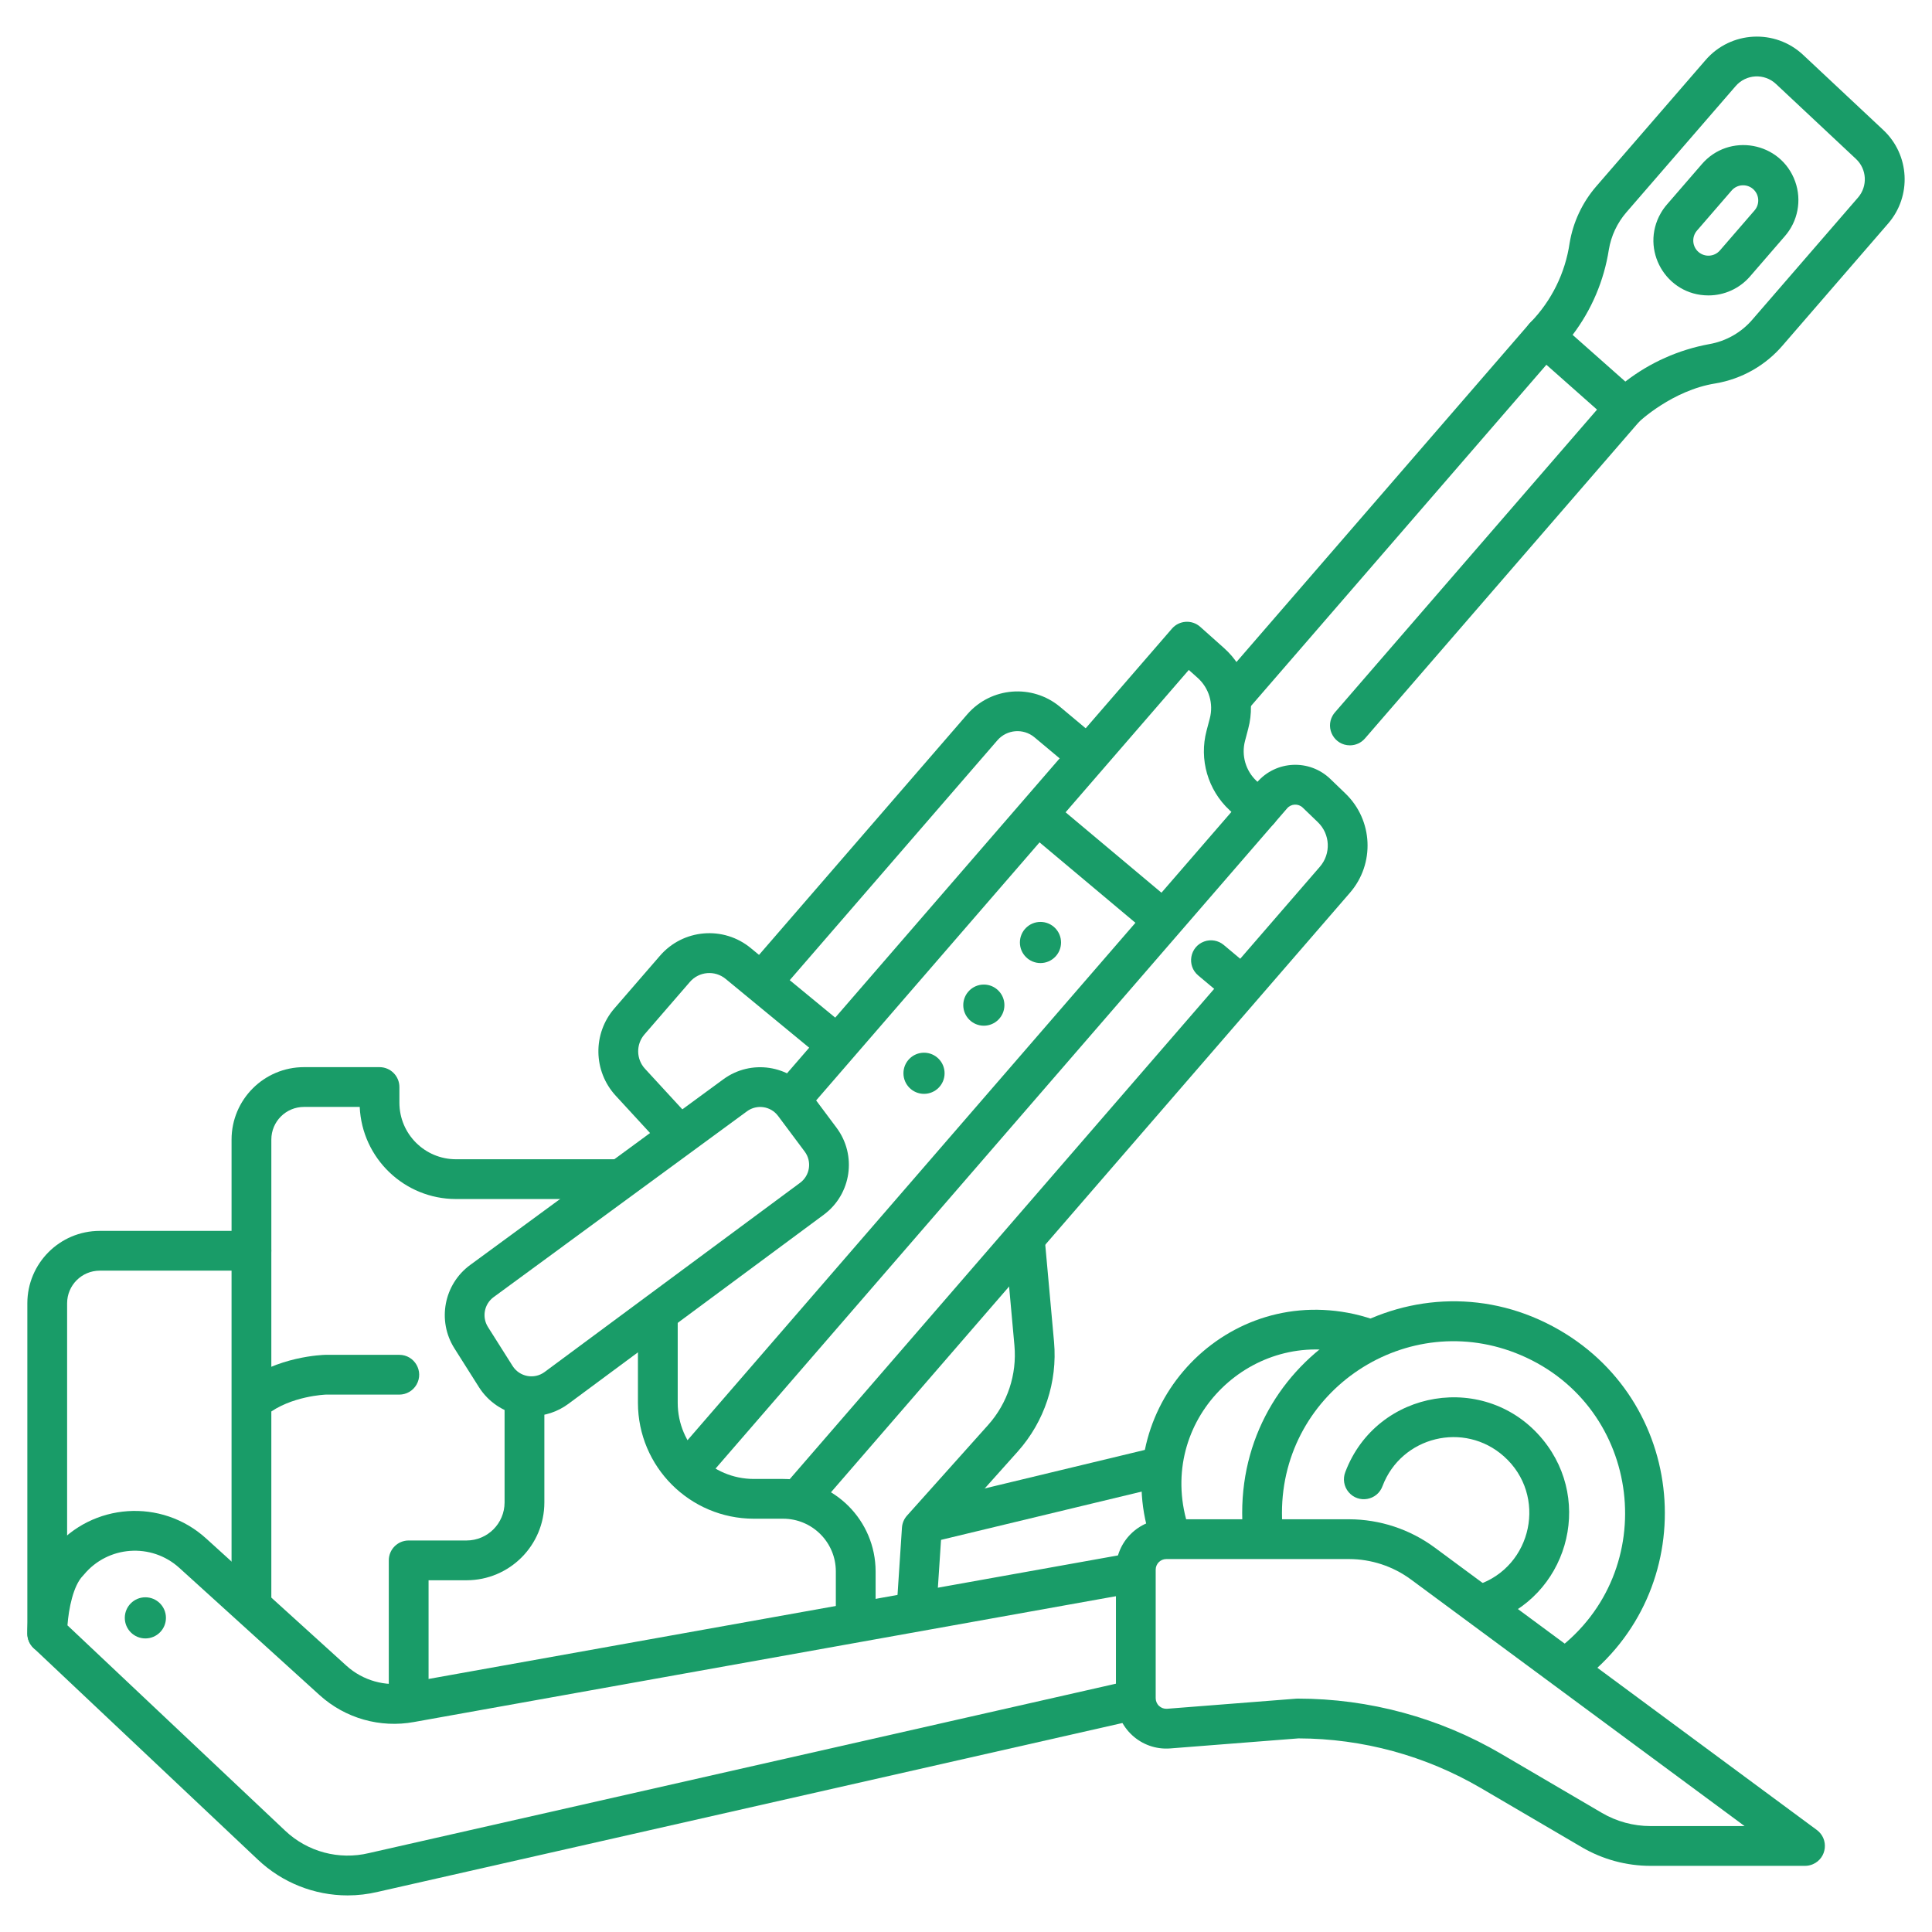
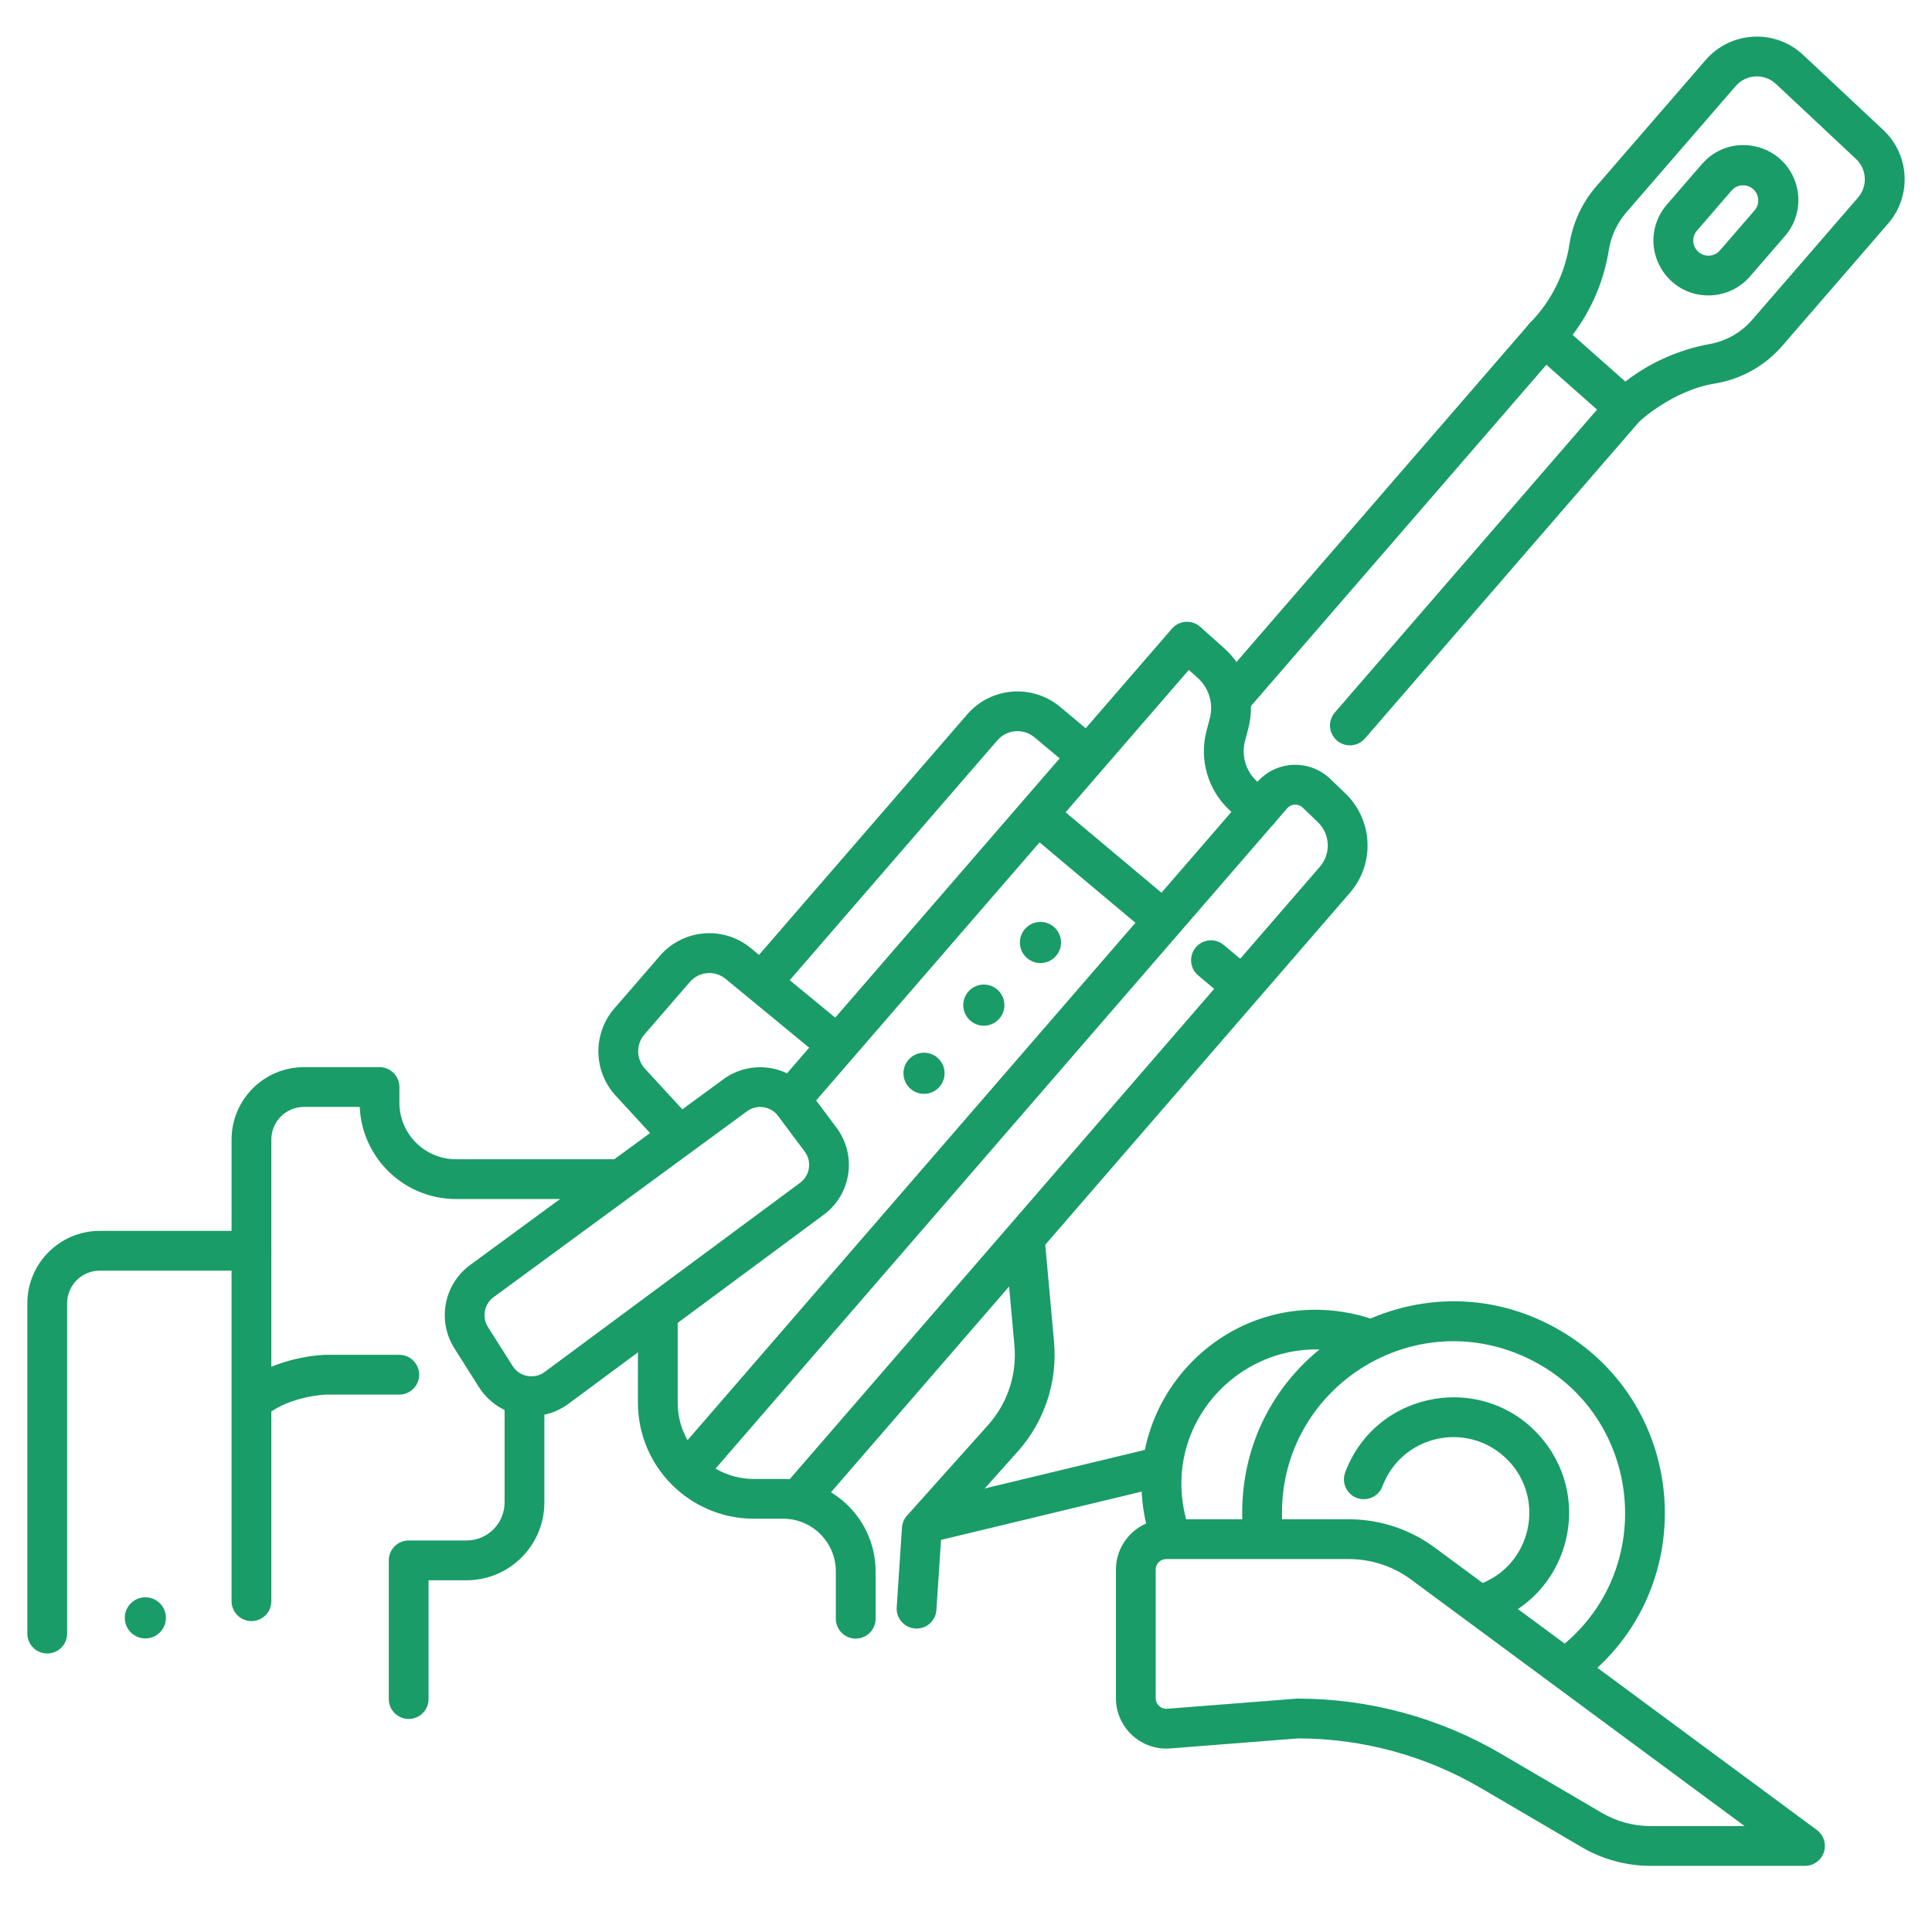
<svg xmlns="http://www.w3.org/2000/svg" viewBox="0 0 340.00 340.00" data-guides="{&quot;vertical&quot;:[],&quot;horizontal&quot;:[]}">
  <path fill="#199c68" stroke="none" fill-opacity="1" stroke-width="1" stroke-opacity="1" color="rgb(51, 51, 51)" id="tSvg1dcd713f49" title="Path 10" d="M216.889 126.164C214.195 126.162 212.512 123.245 213.861 120.912C213.972 120.721 214.1 120.54 214.245 120.373C232.551 99.226 250.858 78.079 269.164 56.932C270.927 54.894 274.234 55.529 275.118 58.074C275.528 59.257 275.276 60.568 274.456 61.514C256.15 82.661 237.843 103.808 219.537 124.955C218.872 125.724 217.905 126.165 216.889 126.164Z" />
  <path fill="#199c68" stroke="none" fill-opacity="1" stroke-width="1" stroke-opacity="1" color="rgb(51, 51, 51)" id="tSvg13d8194177b" title="Path 11" d="M237.56 131.169C234.866 131.168 233.183 128.251 234.53 125.918C234.641 125.726 234.77 125.546 234.915 125.378C251.048 106.742 267.182 88.105 283.315 69.469C285.078 67.431 288.385 68.066 289.269 70.611C289.679 71.793 289.427 73.105 288.607 74.051C272.474 92.687 256.34 111.324 240.207 129.96C239.542 130.729 238.576 131.17 237.56 131.169Z" />
  <path fill="#199c68" stroke="none" fill-opacity="1" stroke-width="1" stroke-opacity="1" color="rgb(51, 51, 51)" id="tSvg4de0303cda" title="Path 12" d="M163.937 271.29C161.243 271.278 159.572 268.354 160.929 266.027C161.408 265.206 162.199 264.615 163.122 264.39C176.411 261.192 189.699 257.994 202.988 254.796C205.608 254.166 207.928 256.608 207.163 259.192C206.809 260.392 205.841 261.311 204.625 261.603C191.336 264.801 178.048 267.998 164.759 271.196C164.49 271.26 164.214 271.291 163.937 271.29Z" />
  <path fill="#199c68" stroke="none" fill-opacity="1" stroke-width="1" stroke-opacity="1" color="rgb(51, 51, 51)" id="tSvg4309e7225a" title="Path 13" d="M205.99 273.794C204.508 273.795 203.186 272.862 202.69 271.466C194.791 249.201 213.957 226.733 237.189 231.025C238.731 231.31 240.249 231.713 241.73 232.23C244.273 233.12 244.899 236.43 242.857 238.188C241.909 239.003 240.597 239.251 239.417 238.838C222.201 232.829 204.935 247.71 208.339 265.625C208.565 266.812 208.881 267.981 209.285 269.12C210.097 271.4 208.405 273.796 205.99 273.794Z" />
  <path fill="#199c68" stroke="none" fill-opacity="1" stroke-width="1" stroke-opacity="1" color="rgb(51, 51, 51)" id="tSvg1fb51142c6" title="Path 14" d="M276.015 296.705C273.321 296.705 271.637 293.788 272.984 291.455C273.22 291.046 273.537 290.689 273.915 290.405C292.506 276.457 289.027 247.614 267.652 238.487C247.733 229.983 225.603 244.597 225.604 266.255C225.604 267.466 225.676 268.676 225.819 269.878C226.138 272.553 223.441 274.571 220.964 273.509C219.815 273.016 219.016 271.948 218.868 270.706C218.692 269.229 218.604 267.743 218.604 266.255C218.601 237.625 249.592 219.729 274.387 234.041C297.494 247.379 299.456 279.988 278.115 296C277.51 296.457 276.773 296.705 276.015 296.705Z" />
  <path fill="#199c68" stroke="none" fill-opacity="1" stroke-width="1" stroke-opacity="1" color="rgb(51, 51, 51)" id="tSvg1501b689d96" title="Path 15" d="M261.056 285.764C258.362 285.766 256.675 282.851 258.02 280.517C258.451 279.769 259.143 279.207 259.963 278.938C269.722 275.72 272.338 263.144 264.672 256.301C257.686 250.066 246.618 252.774 243.3 261.53C242.381 264.063 239.065 264.651 237.331 262.589C236.504 261.605 236.282 260.248 236.754 259.052C242.302 244.403 261.627 241.252 271.54 253.381C280.578 264.44 275.711 281.124 262.145 285.588C261.794 285.704 261.426 285.763 261.056 285.764Z" />
  <path fill="#199c68" stroke="none" fill-opacity="1" stroke-width="1" stroke-opacity="1" color="rgb(51, 51, 51)" id="tSvg1861c69fa64" title="Path 16" d="M44.771 249.738C42.077 249.74 40.391 246.824 41.736 244.49C41.957 244.107 42.249 243.769 42.596 243.494C48.706 238.656 56.919 238.435 57.266 238.428C61.599 238.428 65.933 238.428 70.266 238.428C72.96 238.428 74.644 241.345 73.297 243.678C72.672 244.761 71.516 245.428 70.266 245.428C65.956 245.428 61.647 245.428 57.337 245.428C57.358 245.428 51.173 245.633 46.937 248.983C46.321 249.472 45.557 249.738 44.771 249.738Z" />
  <path fill="#199c68" stroke="none" fill-opacity="1" stroke-width="1" stroke-opacity="1" color="rgb(51, 51, 51)" id="tSvg4831e6f351" title="Path 17" d="M44.251 223.615C42.318 223.615 40.751 222.048 40.751 220.115C40.751 213.59 40.751 207.066 40.751 200.541C40.757 193.508 46.455 187.808 53.488 187.8C57.921 187.8 62.355 187.8 66.788 187.8C68.721 187.8 70.288 189.367 70.288 191.3C70.288 192.22 70.288 193.139 70.288 194.059C70.294 199.552 74.745 204.003 80.238 204.01C89.762 204.01 99.286 204.01 108.81 204.01C111.504 204.01 113.188 206.927 111.841 209.26C111.216 210.343 110.06 211.01 108.81 211.01C99.286 211.01 89.763 211.01 80.239 211.01C71.17 210.999 63.712 203.86 63.305 194.8C60.033 194.8 56.76 194.8 53.488 194.8C50.321 194.804 47.755 197.37 47.751 200.537C47.751 207.062 47.751 213.586 47.751 220.111C47.753 222.046 46.186 223.615 44.251 223.615Z" />
  <path fill="#199c68" stroke="none" fill-opacity="1" stroke-width="1" stroke-opacity="1" color="rgb(51, 51, 51)" id="tSvg9a3d8b6359" title="Path 18" d="M134.592 175.715C131.898 175.714 130.215 172.796 131.564 170.463C131.675 170.272 131.803 170.091 131.948 169.924C144.713 155.178 157.478 140.431 170.243 125.685C174.418 120.902 181.646 120.321 186.531 124.377C188.683 126.177 190.835 127.977 192.987 129.777C195.075 131.48 194.537 134.804 192.019 135.761C190.82 136.217 189.467 135.98 188.494 135.144C186.342 133.344 184.19 131.544 182.038 129.744C180.088 128.129 177.205 128.36 175.538 130.267C162.771 145.013 150.005 159.76 137.238 174.506C136.574 175.275 135.608 175.716 134.592 175.715Z" />
  <path fill="#199c68" stroke="none" fill-opacity="1" stroke-width="1" stroke-opacity="1" color="rgb(51, 51, 51)" id="tSvg98430bb783" title="Path 19" d="M118.991 202.715C118.011 202.716 117.076 202.306 116.414 201.585C113.729 198.667 111.044 195.75 108.359 192.832C104.381 188.513 104.28 181.895 108.126 177.458C110.785 174.386 113.445 171.314 116.104 168.242C120.187 163.47 127.348 162.867 132.172 166.888C137.701 171.441 143.23 175.995 148.759 180.548C150.885 182.203 150.422 185.539 147.925 186.553C146.702 187.049 145.304 186.815 144.309 185.948C138.78 181.394 133.251 176.841 127.722 172.287C125.823 170.704 123.004 170.941 121.396 172.82C118.737 175.892 116.077 178.964 113.418 182.036C111.904 183.783 111.944 186.388 113.51 188.088C116.195 191.006 118.88 193.923 121.565 196.841C123.389 198.824 122.383 202.038 119.754 202.626C119.504 202.683 119.248 202.711 118.991 202.715Z" />
  <path fill="#199c68" stroke="none" fill-opacity="1" stroke-width="1" stroke-opacity="1" color="rgb(51, 51, 51)" id="tSvg188895ed397" title="Path 20" d="M161.3 286.6C161.223 286.6 161.145 286.6 161.066 286.592C159.137 286.464 157.678 284.798 157.805 282.869C158.113 278.189 158.422 273.51 158.73 268.83C158.783 268.051 159.094 267.312 159.614 266.73C164.376 261.409 169.138 256.088 173.9 250.767C177.304 246.952 178.978 241.899 178.525 236.806C177.983 230.818 177.442 224.83 176.9 218.842C176.658 216.159 179.412 214.219 181.857 215.351C182.991 215.877 183.76 216.968 183.872 218.213C184.413 224.201 184.954 230.189 185.495 236.177C186.119 243.202 183.81 250.172 179.115 255.435C174.623 260.457 170.131 265.478 165.639 270.5C165.357 274.778 165.074 279.057 164.792 283.335C164.668 285.173 163.142 286.6 161.3 286.6Z" />
  <path fill="#199c68" stroke="none" fill-opacity="1" stroke-width="1" stroke-opacity="1" color="rgb(51, 51, 51)" id="tSvge56f3c583e" title="Path 21" d="M141.112 266.688C138.418 266.687 136.735 263.77 138.083 261.437C138.194 261.245 138.323 261.064 138.468 260.896C169.738 224.774 201.008 188.652 232.278 152.53C234.262 150.239 234.106 146.796 231.923 144.694C231.034 143.838 230.144 142.981 229.255 142.125C228.475 141.376 227.226 141.433 226.518 142.25C192.395 181.667 158.271 221.083 124.148 260.5C122.383 262.536 119.076 261.898 118.195 259.352C117.787 258.171 118.039 256.863 118.856 255.918C152.979 216.5 187.103 177.082 221.226 137.664C224.56 133.812 230.442 133.545 234.111 137.079C235 137.936 235.89 138.792 236.779 139.649C241.642 144.333 241.989 152.003 237.57 157.108C206.3 193.232 175.03 229.355 143.76 265.479C143.095 266.247 142.128 266.689 141.112 266.688Z" />
  <path fill="#199c68" stroke="none" fill-opacity="1" stroke-width="1" stroke-opacity="1" color="rgb(51, 51, 51)" id="tSvgfb624d55af" title="Path 22" d="M139.635 196.422C136.941 196.421 135.258 193.503 136.607 191.17C136.718 190.979 136.846 190.798 136.991 190.631C160.075 163.964 183.159 137.298 206.243 110.631C207.522 109.154 209.762 109.01 211.22 110.311C212.614 111.555 214.008 112.799 215.402 114.043C219.391 117.583 221.043 123.07 219.671 128.224C219.482 128.942 219.293 129.661 219.104 130.379C218.43 132.934 219.216 135.652 221.15 137.452C222.083 138.322 223.017 139.191 223.95 140.061C225.922 141.898 225.165 145.18 222.588 145.969C221.392 146.335 220.092 146.036 219.177 145.183C218.244 144.313 217.31 143.443 216.377 142.573C212.555 139.017 211.001 133.646 212.333 128.598C212.522 127.879 212.712 127.161 212.901 126.442C213.595 123.834 212.759 121.057 210.74 119.266C210.23 118.811 209.72 118.355 209.21 117.9C186.901 143.671 164.592 169.441 142.283 195.212C141.619 195.982 140.652 196.423 139.635 196.422Z" />
  <path fill="#199c68" stroke="none" fill-opacity="1" stroke-width="1" stroke-opacity="1" color="rgb(51, 51, 51)" id="tSvg9df2c69675" title="Path 23" d="M71.921 302.506C69.988 302.506 68.421 300.939 68.421 299.006C68.421 290.871 68.421 282.735 68.421 274.6C68.421 272.667 69.988 271.1 71.921 271.1C75.317 271.1 78.713 271.1 82.109 271.1C85.801 271.094 88.793 268.102 88.798 264.41C88.798 258.353 88.798 252.295 88.798 246.238C88.798 243.544 91.715 241.86 94.048 243.207C95.131 243.832 95.798 244.988 95.798 246.238C95.798 252.296 95.798 258.354 95.798 264.412C95.791 271.969 89.666 278.094 82.109 278.1C79.88 278.1 77.65 278.1 75.421 278.1C75.421 285.067 75.421 292.033 75.421 299C75.424 300.935 73.856 302.506 71.921 302.506Z" />
  <path fill="#199c68" stroke="none" fill-opacity="1" stroke-width="1" stroke-opacity="1" color="rgb(51, 51, 51)" id="tSvg17c7800e293" title="Path 24" d="M150.593 288.368C148.66 288.368 147.093 286.801 147.093 284.868C147.093 282.091 147.093 279.313 147.093 276.536C147.087 271.42 142.941 267.274 137.825 267.268C136.105 267.268 134.386 267.268 132.666 267.268C121.404 267.257 112.277 258.13 112.266 246.868C112.266 242.1 112.266 237.333 112.266 232.565C112.266 229.871 115.183 228.187 117.516 229.534C118.599 230.159 119.266 231.315 119.266 232.565C119.266 237.334 119.266 242.103 119.266 246.872C119.272 254.27 125.268 260.266 132.666 260.272C134.386 260.272 136.105 260.272 137.825 260.272C146.805 260.282 154.083 267.56 154.093 276.54C154.093 279.317 154.093 282.095 154.093 284.872C154.091 286.803 152.524 288.368 150.593 288.368Z" />
  <path fill="#199c68" stroke="none" fill-opacity="1" stroke-width="1" stroke-opacity="1" color="rgb(51, 51, 51)" id="tSvg1091a519f0" title="Path 25" d="M93.509 249.211C92.84 249.211 92.173 249.149 91.516 249.026C88.533 248.464 85.917 246.69 84.293 244.126C82.847 241.839 81.401 239.553 79.955 237.266C76.905 232.413 78.112 226.029 82.725 222.626C97.592 211.722 112.458 200.819 127.325 189.915C132.161 186.392 138.929 187.402 142.525 192.183C144.089 194.277 145.653 196.37 147.217 198.464C150.836 203.309 149.828 210.172 144.968 213.771C129.983 224.868 114.999 235.966 100.014 247.063C98.131 248.457 95.851 249.209 93.509 249.211ZM86.865 228.274C85.21 229.495 84.776 231.786 85.871 233.528C87.317 235.815 88.763 238.101 90.209 240.388C91.426 242.314 94.022 242.799 95.852 241.442C110.837 230.345 125.821 219.247 140.806 208.15C142.55 206.859 142.912 204.395 141.613 202.657C140.049 200.564 138.485 198.47 136.921 196.377C135.631 194.659 133.201 194.296 131.466 195.563C116.599 206.467 101.732 217.37 86.865 228.274Z" />
  <path fill="#199c68" stroke="none" fill-opacity="1" stroke-width="1" stroke-opacity="1" color="rgb(51, 51, 51)" id="tSvg172c8b9480d" title="Path 26" d="M8.312 290.987C6.379 290.987 4.812 289.42 4.812 287.487C4.812 268.109 4.812 248.731 4.812 229.353C4.82 222.321 10.518 216.623 17.55 216.615C26.45 216.615 35.35 216.615 44.25 216.615C46.183 216.615 47.75 218.182 47.75 220.115C47.75 240.672 47.75 261.229 47.75 281.786C47.75 284.48 44.833 286.164 42.5 284.817C41.417 284.192 40.75 283.036 40.75 281.786C40.75 262.396 40.75 243.005 40.75 223.615C33.017 223.615 25.283 223.615 17.55 223.615C14.382 223.618 11.815 226.185 11.812 229.353C11.812 248.731 11.812 268.109 11.812 287.487C11.812 289.42 10.245 290.987 8.312 290.987Z" />
-   <path fill="#199c68" stroke="none" fill-opacity="1" stroke-width="1" stroke-opacity="1" color="rgb(51, 51, 51)" id="tSvg104cfb82a18" title="Path 27" d="M61.168 333.56C55.297 333.556 49.651 331.306 45.387 327.271C32.228 314.858 19.07 302.446 5.911 290.033C5.209 289.372 4.811 288.451 4.811 287.487C4.811 286.454 4.943 277.313 9.472 272.531C16.278 264.451 28.432 263.634 36.258 270.731C44.499 278.205 52.74 285.68 60.981 293.154C63.86 295.75 67.784 296.859 71.596 296.154C113.958 288.563 156.319 280.973 198.681 273.382C201.328 272.88 203.526 275.432 202.637 277.975C202.216 279.18 201.173 280.06 199.915 280.272C157.563 287.863 115.211 295.454 72.859 303.045C66.902 304.138 60.776 302.401 56.279 298.345C48.038 290.87 39.797 283.394 31.556 275.919C26.644 271.464 19.009 272.003 14.773 277.105C14.714 277.176 14.653 277.244 14.588 277.311C12.888 279.053 12.088 283.105 11.872 286.033C24.645 298.082 37.418 310.13 50.191 322.179C54.119 325.894 59.658 327.375 64.916 326.114C109.458 316.014 154.001 305.914 198.543 295.814C201.162 295.182 203.483 297.622 202.721 300.206C202.358 301.439 201.348 302.373 200.091 302.64C155.561 312.737 111.03 322.835 66.5 332.932C64.753 333.349 62.964 333.56 61.168 333.56Z" />
  <path fill="#199c68" stroke="none" fill-opacity="1" stroke-width="1" stroke-opacity="1" color="rgb(51, 51, 51)" id="tSvgccd32f065c" title="Path 28" d="M317.648 328.36C308.588 328.36 299.527 328.36 290.467 328.36C286.214 328.359 282.037 327.225 278.367 325.076C272.455 321.611 266.543 318.147 260.631 314.682C250.886 308.975 239.803 305.954 228.51 305.927C220.988 306.516 213.467 307.104 205.945 307.693C200.791 308.096 196.386 304.023 196.386 298.853C196.386 291.314 196.386 283.774 196.386 276.235C196.392 271.34 200.359 267.373 205.254 267.367C215.975 267.367 226.696 267.367 237.417 267.367C242.827 267.379 248.092 269.114 252.45 272.32C274.877 288.895 297.304 305.471 319.731 322.046C321.897 323.648 321.517 326.994 319.046 328.069C318.606 328.261 318.131 328.36 317.651 328.36C317.65 328.36 317.649 328.36 317.648 328.36ZM228.372 298.927C240.955 298.93 253.31 302.284 264.167 308.643C270.078 312.107 275.989 315.572 281.9 319.036C284.498 320.557 287.454 321.359 290.465 321.36C295.984 321.36 301.502 321.36 307.021 321.36C287.442 306.89 267.863 292.419 248.284 277.949C245.132 275.631 241.324 274.376 237.412 274.367C226.692 274.367 215.971 274.367 205.251 274.367C204.22 274.368 203.384 275.204 203.383 276.235C203.383 283.774 203.383 291.314 203.383 298.853C203.381 299.374 203.599 299.872 203.983 300.224C204.366 300.575 204.877 300.753 205.396 300.715C212.963 300.123 220.529 299.53 228.096 298.938C228.19 298.931 228.281 298.927 228.372 298.927Z" />
  <path fill="#199c68" stroke="none" fill-opacity="1" stroke-width="1" stroke-opacity="1" color="rgb(51, 51, 51)" id="tSvg1364c8b4333" title="Path 29" d="M285.956 75.257C285.103 75.258 284.278 74.946 283.64 74.38C278.923 70.201 274.206 66.022 269.489 61.843C267.968 60.496 267.91 58.142 269.362 56.721C273.056 52.912 275.457 48.036 276.225 42.786C276.841 39.087 278.464 35.629 280.916 32.792C287.331 25.382 293.745 17.973 300.16 10.563C304.589 5.444 312.385 5.036 317.325 9.663C322.018 14.061 326.712 18.459 331.405 22.857C336.092 27.226 336.473 34.524 332.266 39.357C326.095 46.487 319.925 53.617 313.754 60.747C310.714 64.317 306.512 66.7 301.888 67.476C294.303 68.676 288.449 74.223 288.388 74.276C287.735 74.905 286.863 75.257 285.956 75.257ZM276.756 58.931C279.848 61.67 282.94 64.41 286.032 67.149C290.356 63.807 295.417 61.549 300.792 60.562C303.786 60.043 306.501 58.485 308.46 56.162C314.631 49.033 320.801 41.905 326.972 34.776C328.709 32.781 328.552 29.769 326.617 27.965C321.924 23.568 317.231 19.17 312.538 14.773C310.499 12.863 307.28 13.032 305.452 15.145C299.037 22.554 292.623 29.964 286.208 37.373C284.598 39.239 283.533 41.511 283.128 43.942C282.278 49.389 280.089 54.539 276.756 58.931ZM300.642 51.988C293.206 51.987 288.56 43.936 292.279 37.496C292.586 36.965 292.943 36.464 293.345 36C295.378 33.649 297.412 31.299 299.445 28.948C304.261 23.272 313.416 24.938 315.923 31.947C317.11 35.264 316.399 38.965 314.066 41.606C312.033 43.956 309.999 46.307 307.966 48.657C306.126 50.779 303.453 51.995 300.642 51.988ZM306.76 32.61C306.727 32.61 306.693 32.61 306.66 32.61C305.919 32.634 305.221 32.968 304.738 33.531C302.705 35.882 300.671 38.232 298.638 40.583C297.667 41.705 297.798 43.403 298.928 44.364C300.046 45.307 301.714 45.179 302.675 44.076C304.708 41.726 306.742 39.375 308.775 37.025C309.687 35.965 309.629 34.383 308.644 33.391C308.146 32.889 307.469 32.608 306.76 32.61Z" />
  <path fill="#199c68" stroke="none" fill-opacity="1" stroke-width="1" stroke-opacity="1" color="rgb(51, 51, 51)" id="tSvgcf17f311ab" title="Path 30" d="M218.221 176.767C217.399 176.768 216.603 176.478 215.974 175.948C214.27 174.519 212.566 173.09 210.862 171.661C208.798 169.929 209.383 166.612 211.915 165.69C213.09 165.262 214.404 165.494 215.362 166.298C217.066 167.727 218.77 169.156 220.474 170.585C222.539 172.316 221.955 175.633 219.424 176.555C219.039 176.696 218.632 176.767 218.221 176.767Z" />
  <path fill="#199c68" stroke="none" fill-opacity="1" stroke-width="1" stroke-opacity="1" color="rgb(51, 51, 51)" id="tSvgc4896512d3" title="Path 31" d="M204.268 165.064C203.446 165.065 202.65 164.775 202.021 164.246C194.966 158.329 187.911 152.411 180.856 146.494C178.792 144.762 179.377 141.445 181.909 140.523C183.084 140.095 184.398 140.327 185.356 141.131C192.411 147.048 199.466 152.966 206.521 158.883C208.585 160.615 208 163.932 205.468 164.853C205.084 164.993 204.679 165.064 204.268 165.064Z" />
  <ellipse color="rgb(51, 51, 51)" fill="#199c68" cx="162.612" cy="188.879" r="3.62" id="tSvg650486848b" title="Ellipse 1" fill-opacity="1" stroke="none" stroke-opacity="1" rx="3.62" ry="3.62" style="transform: rotate(0deg);" />
  <ellipse color="rgb(51, 51, 51)" fill="#199c68" cx="173.139" cy="176.887" r="3.62" id="tSvg1595c2b54" title="Ellipse 2" fill-opacity="1" stroke="none" stroke-opacity="1" rx="3.62" ry="3.62" style="transform: rotate(0deg);" />
  <ellipse color="rgb(51, 51, 51)" fill="#199c68" cx="183.106" cy="165.862" r="3.62" id="tSvg17d2d70ddc7" title="Ellipse 3" fill-opacity="1" stroke="none" stroke-opacity="1" rx="3.62" ry="3.62" style="transform: rotate(0deg);" />
  <ellipse color="rgb(51, 51, 51)" fill="#199c68" cx="25.583" cy="284.717" r="3.62" id="tSvg12c858925e0" title="Ellipse 4" fill-opacity="1" stroke="none" stroke-opacity="1" rx="3.62" ry="3.62" style="transform: rotate(0deg);" />
  <defs />
</svg>